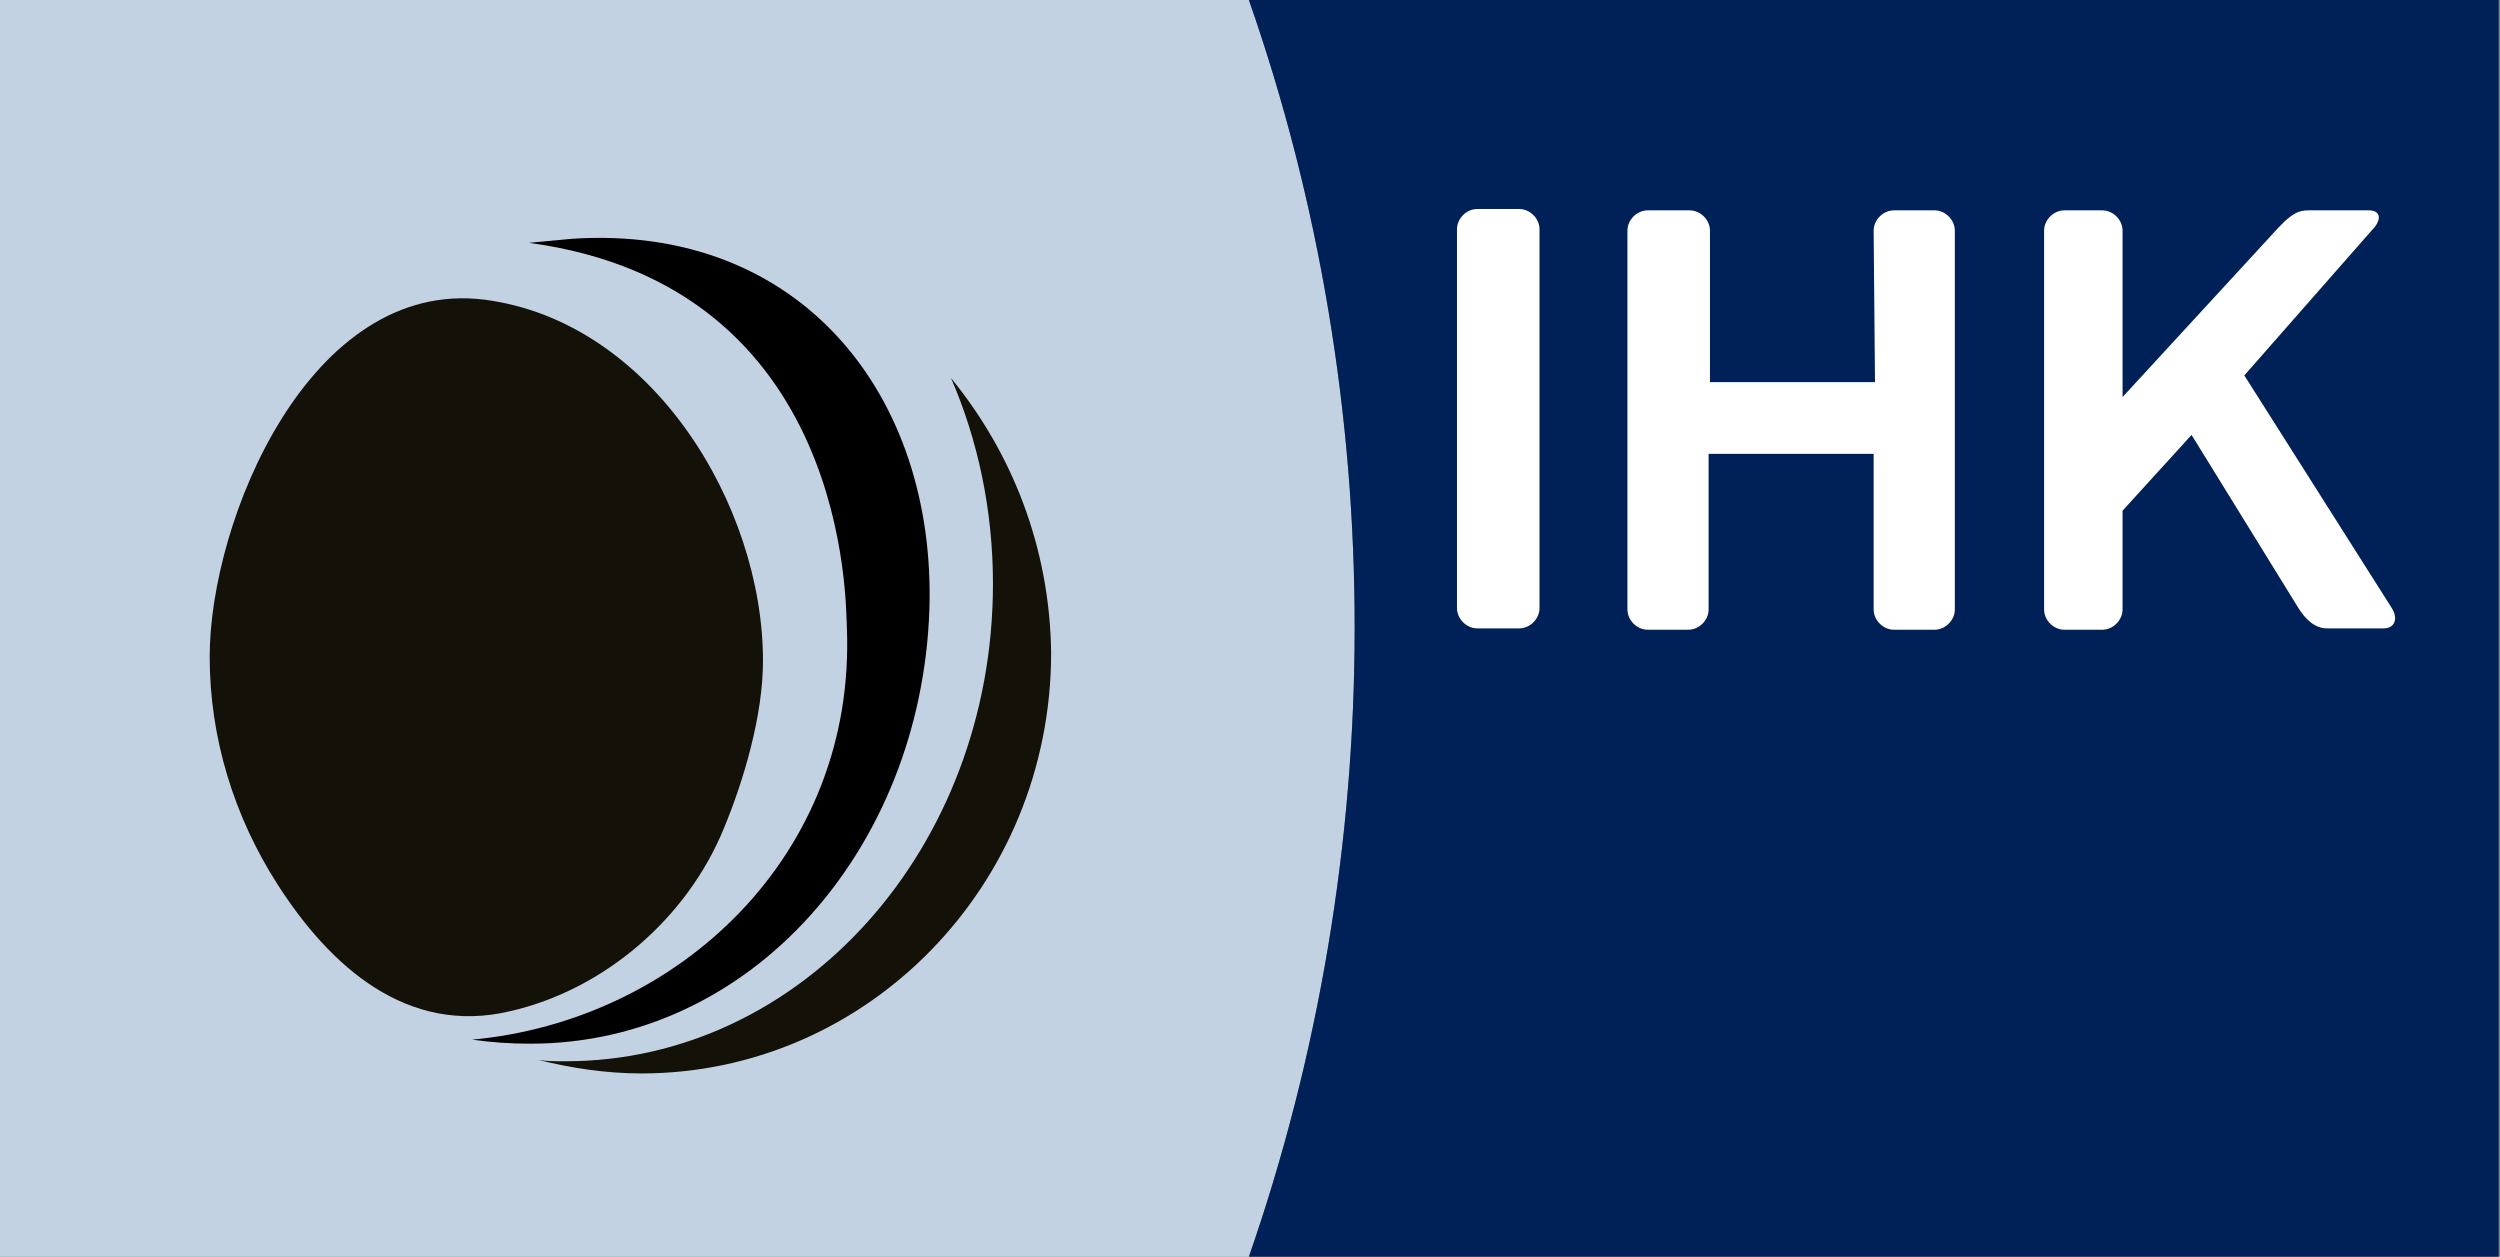
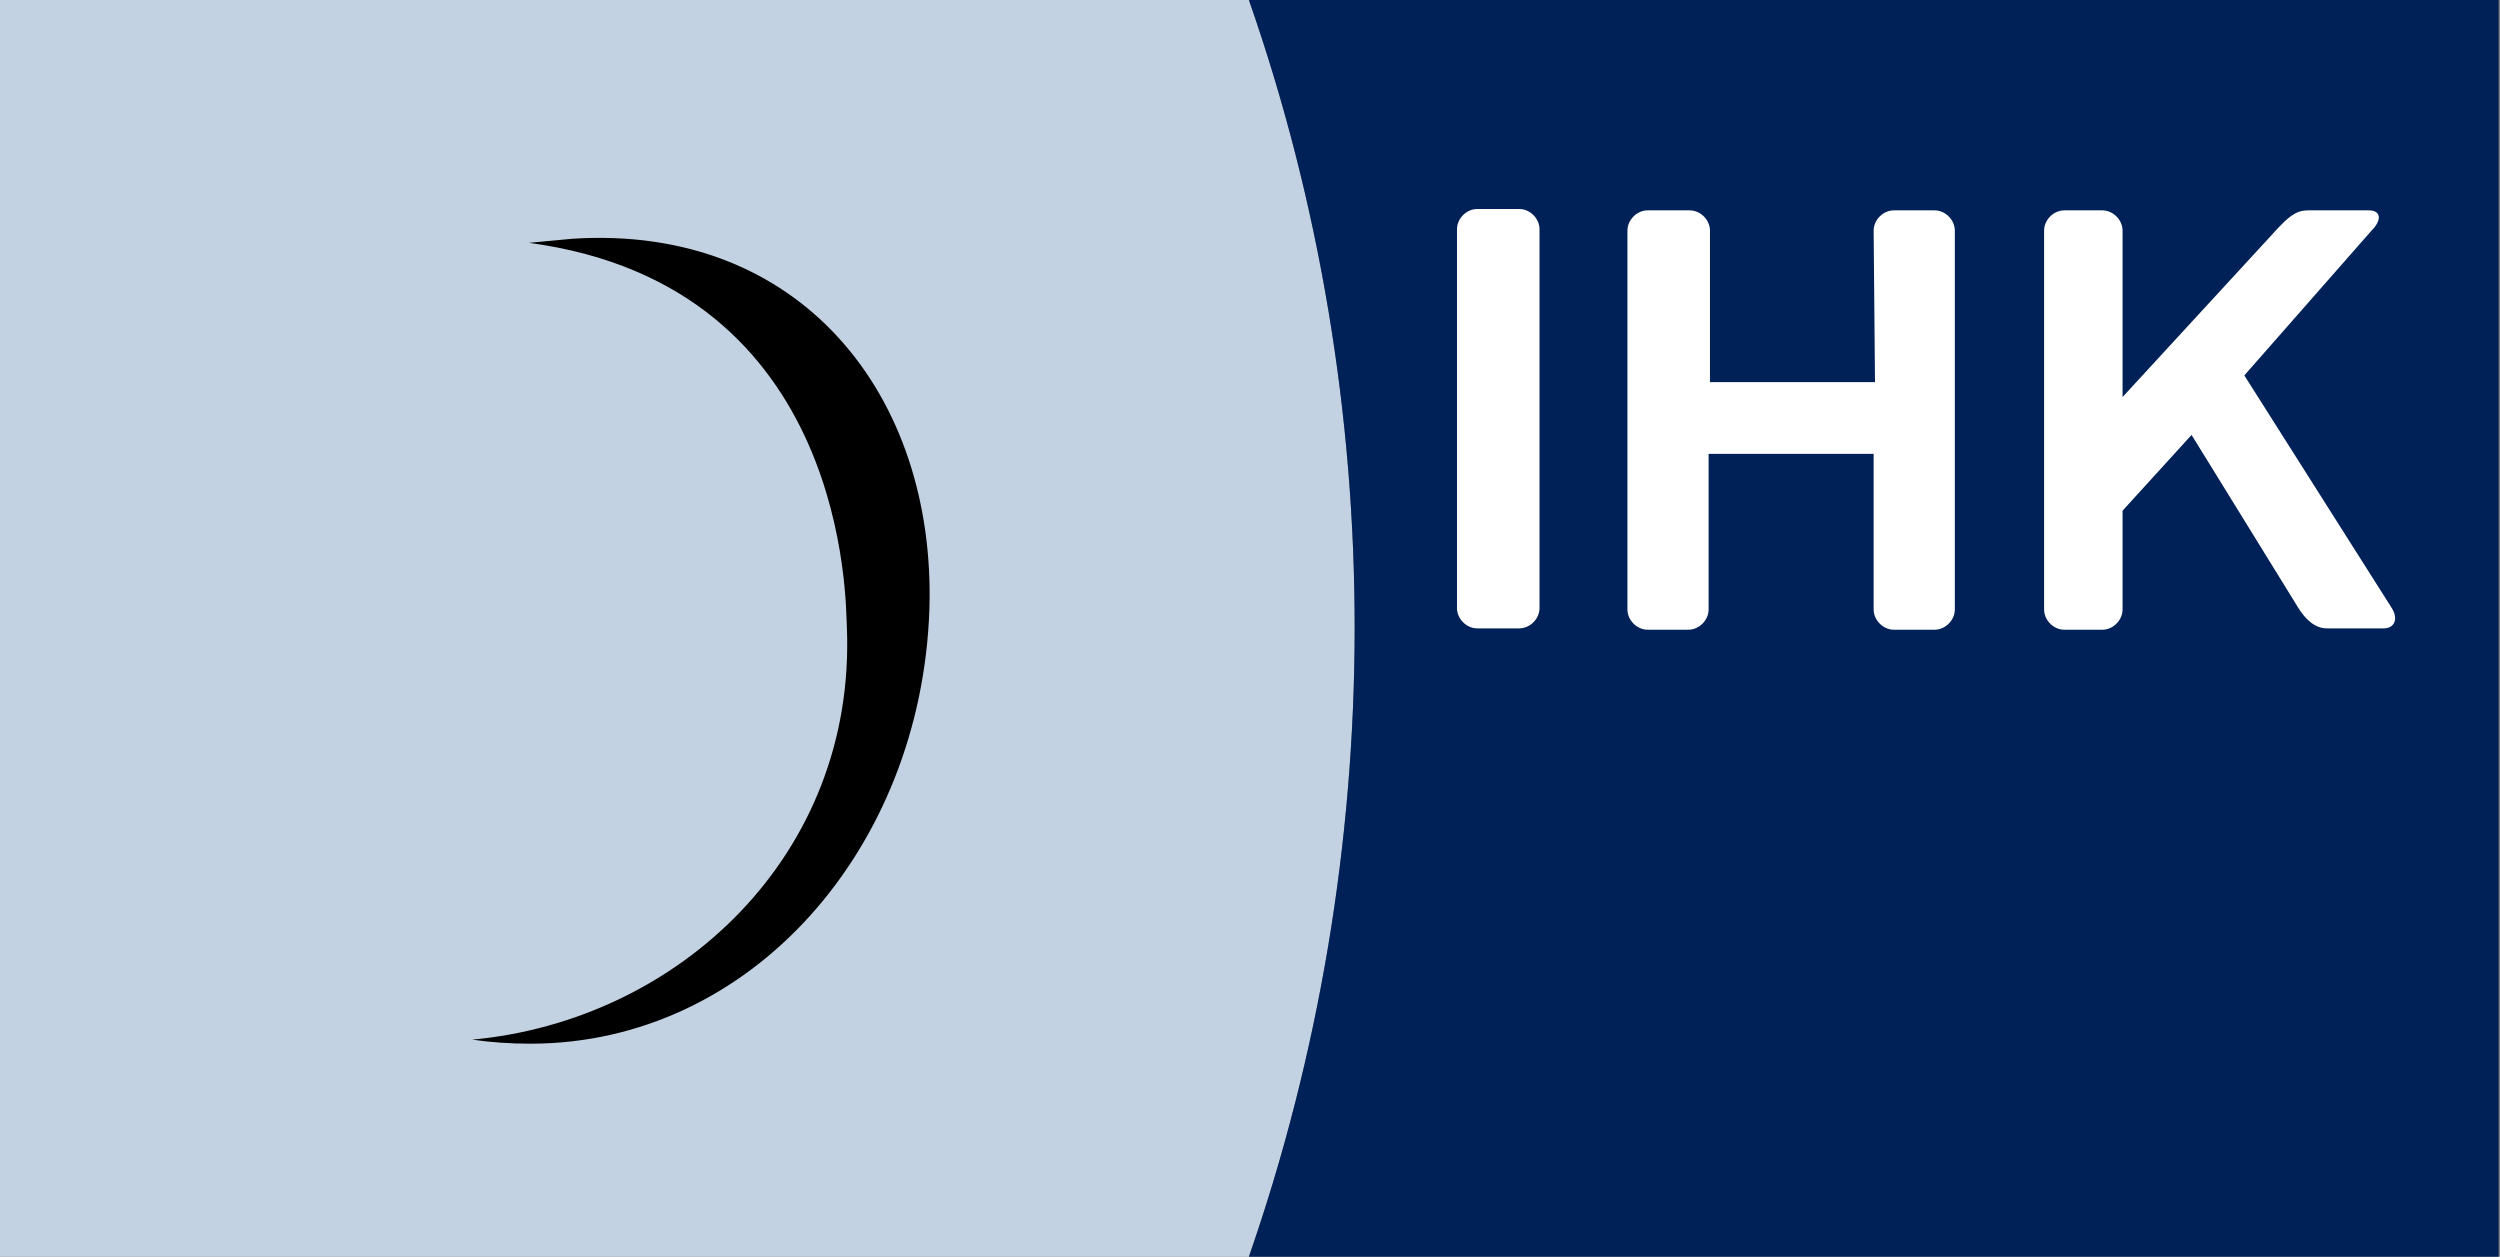
<svg xmlns="http://www.w3.org/2000/svg" width="185" height="93" viewBox="0 0 185 93">
  <rect x="0" y="0" width="185" height="93" fill="#808080" stroke="none" />
-   <path d="M-.1-.05l92.5 93.1m0-93.1L-.1 93.05M92.4-.05H-.1v93.1h92.5c10.411-29.932 10.511-63.068 0-93.1z" fill="#C2D2E3" />
+   <path d="M-.1-.05m0-93.1L-.1 93.05M92.4-.05H-.1v93.1h92.5c10.411-29.932 10.511-63.068 0-93.1z" fill="#C2D2E3" />
  <path fill="#002157" d="M184.9 93.05H92.4c10.411-29.932 10.511-63.068 0-93.101h92.5V93.05z" />
  <path fill="#FFF" d="M175.49 17.068c.801-.801.701-1.502-.2-1.502h-4.104c-.801 0-1.301-.1-2.603 1.301L157.07 29.381V17.068c0-.801-.701-1.502-1.502-1.502h-2.803c-.801 0-1.502.701-1.502 1.502v28.03c0 .801.701 1.502 1.502 1.502h2.803c.801 0 1.502-.701 1.502-1.502V37.79l5.106-5.606 7.909 12.814c.501.801 1.201 1.502 2.102 1.502h4.205c.801 0 1.101-.701.601-1.502L166.08 27.78l9.41-10.712zm-67.673 27.93c0 .801.701 1.502 1.502 1.502h3.103c.801 0 1.502-.701 1.502-1.502v-28.03c0-.801-.701-1.502-1.502-1.502h-3.103c-.801 0-1.502.701-1.502 1.502v28.03zm30.833-27.93c0-.801.701-1.502 1.502-1.502h3.003c.801 0 1.502.701 1.502 1.502v28.03c0 .801-.701 1.502-1.502 1.502h-3.003c-.801 0-1.502-.701-1.502-1.502V33.586h-12.213v11.512c0 .801-.701 1.502-1.502 1.502h-3.003c-.801 0-1.502-.701-1.502-1.502v-28.03c0-.801.701-1.502 1.502-1.502h3.103c.801 0 1.502.701 1.502 1.502V28.28h12.213l-.1-11.212z" />
-   <path fill="#131108" d="M70.376 27.98c2.002 4.605 3.103 9.811 3.103 15.216 0 19.521-14.115 35.338-31.634 35.338-.701 0-1.402 0-2.002-.1 2.403.601 5.005 1.001 7.608 1.001 16.718 0 30.333-13.915 30.333-31.134-.1-7.807-2.903-14.815-7.408-20.321z" />
  <path d="M42.346 17.669c-1.101.1-2.102.2-3.203.3C62.968 21.173 62.568 44.898 62.668 46.4c.701 16.918-12.514 29.131-27.73 30.533 1.402.2 2.803.3 4.305.3 16.318 0 28.931-14.416 29.532-32.135.5-15.817-9.511-28.53-26.429-27.429z" />
-   <path fill="#131108" d="M56.461 48.903c0-11.512-8.209-25.127-20.622-26.729-12.914-1.602-20.322 16.318-20.322 26.429 0 6.006 1.802 11.813 5.005 16.818 3.904 6.107 9.61 11.212 17.219 9.41 7.008-1.602 13.114-6.907 15.817-13.515 1.502-3.604 2.903-8.409 2.903-12.413z" />
</svg>